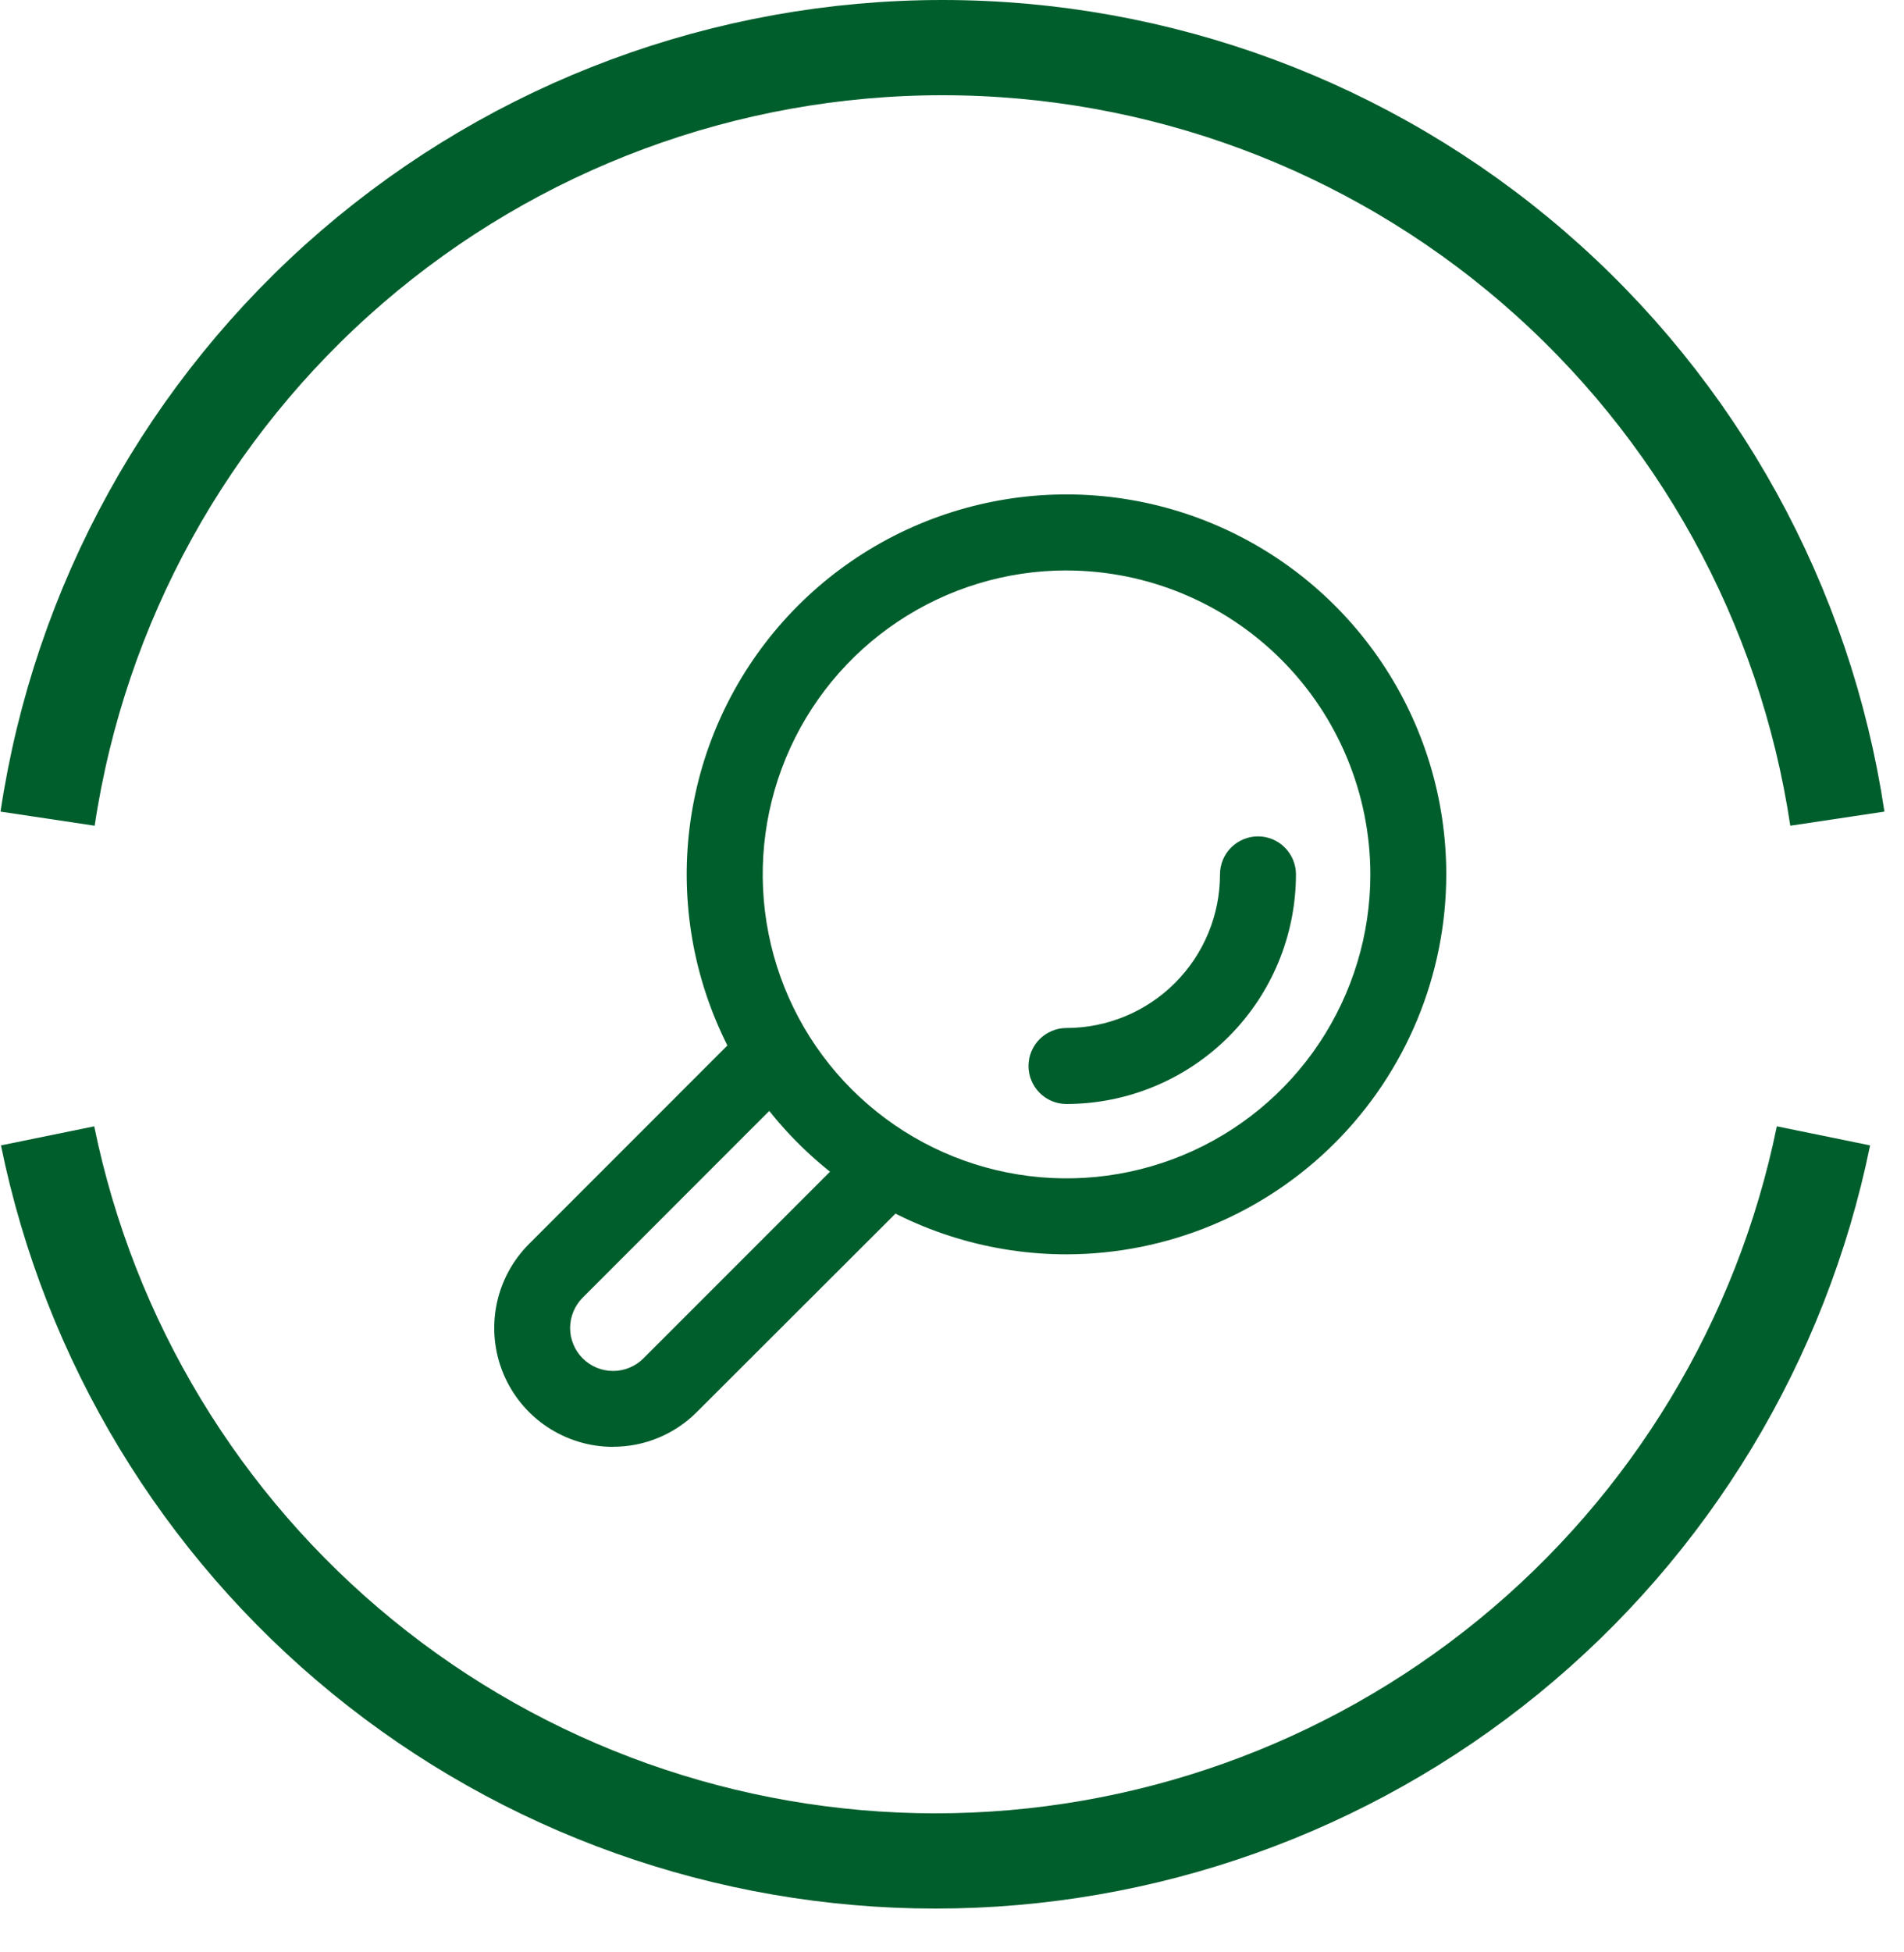
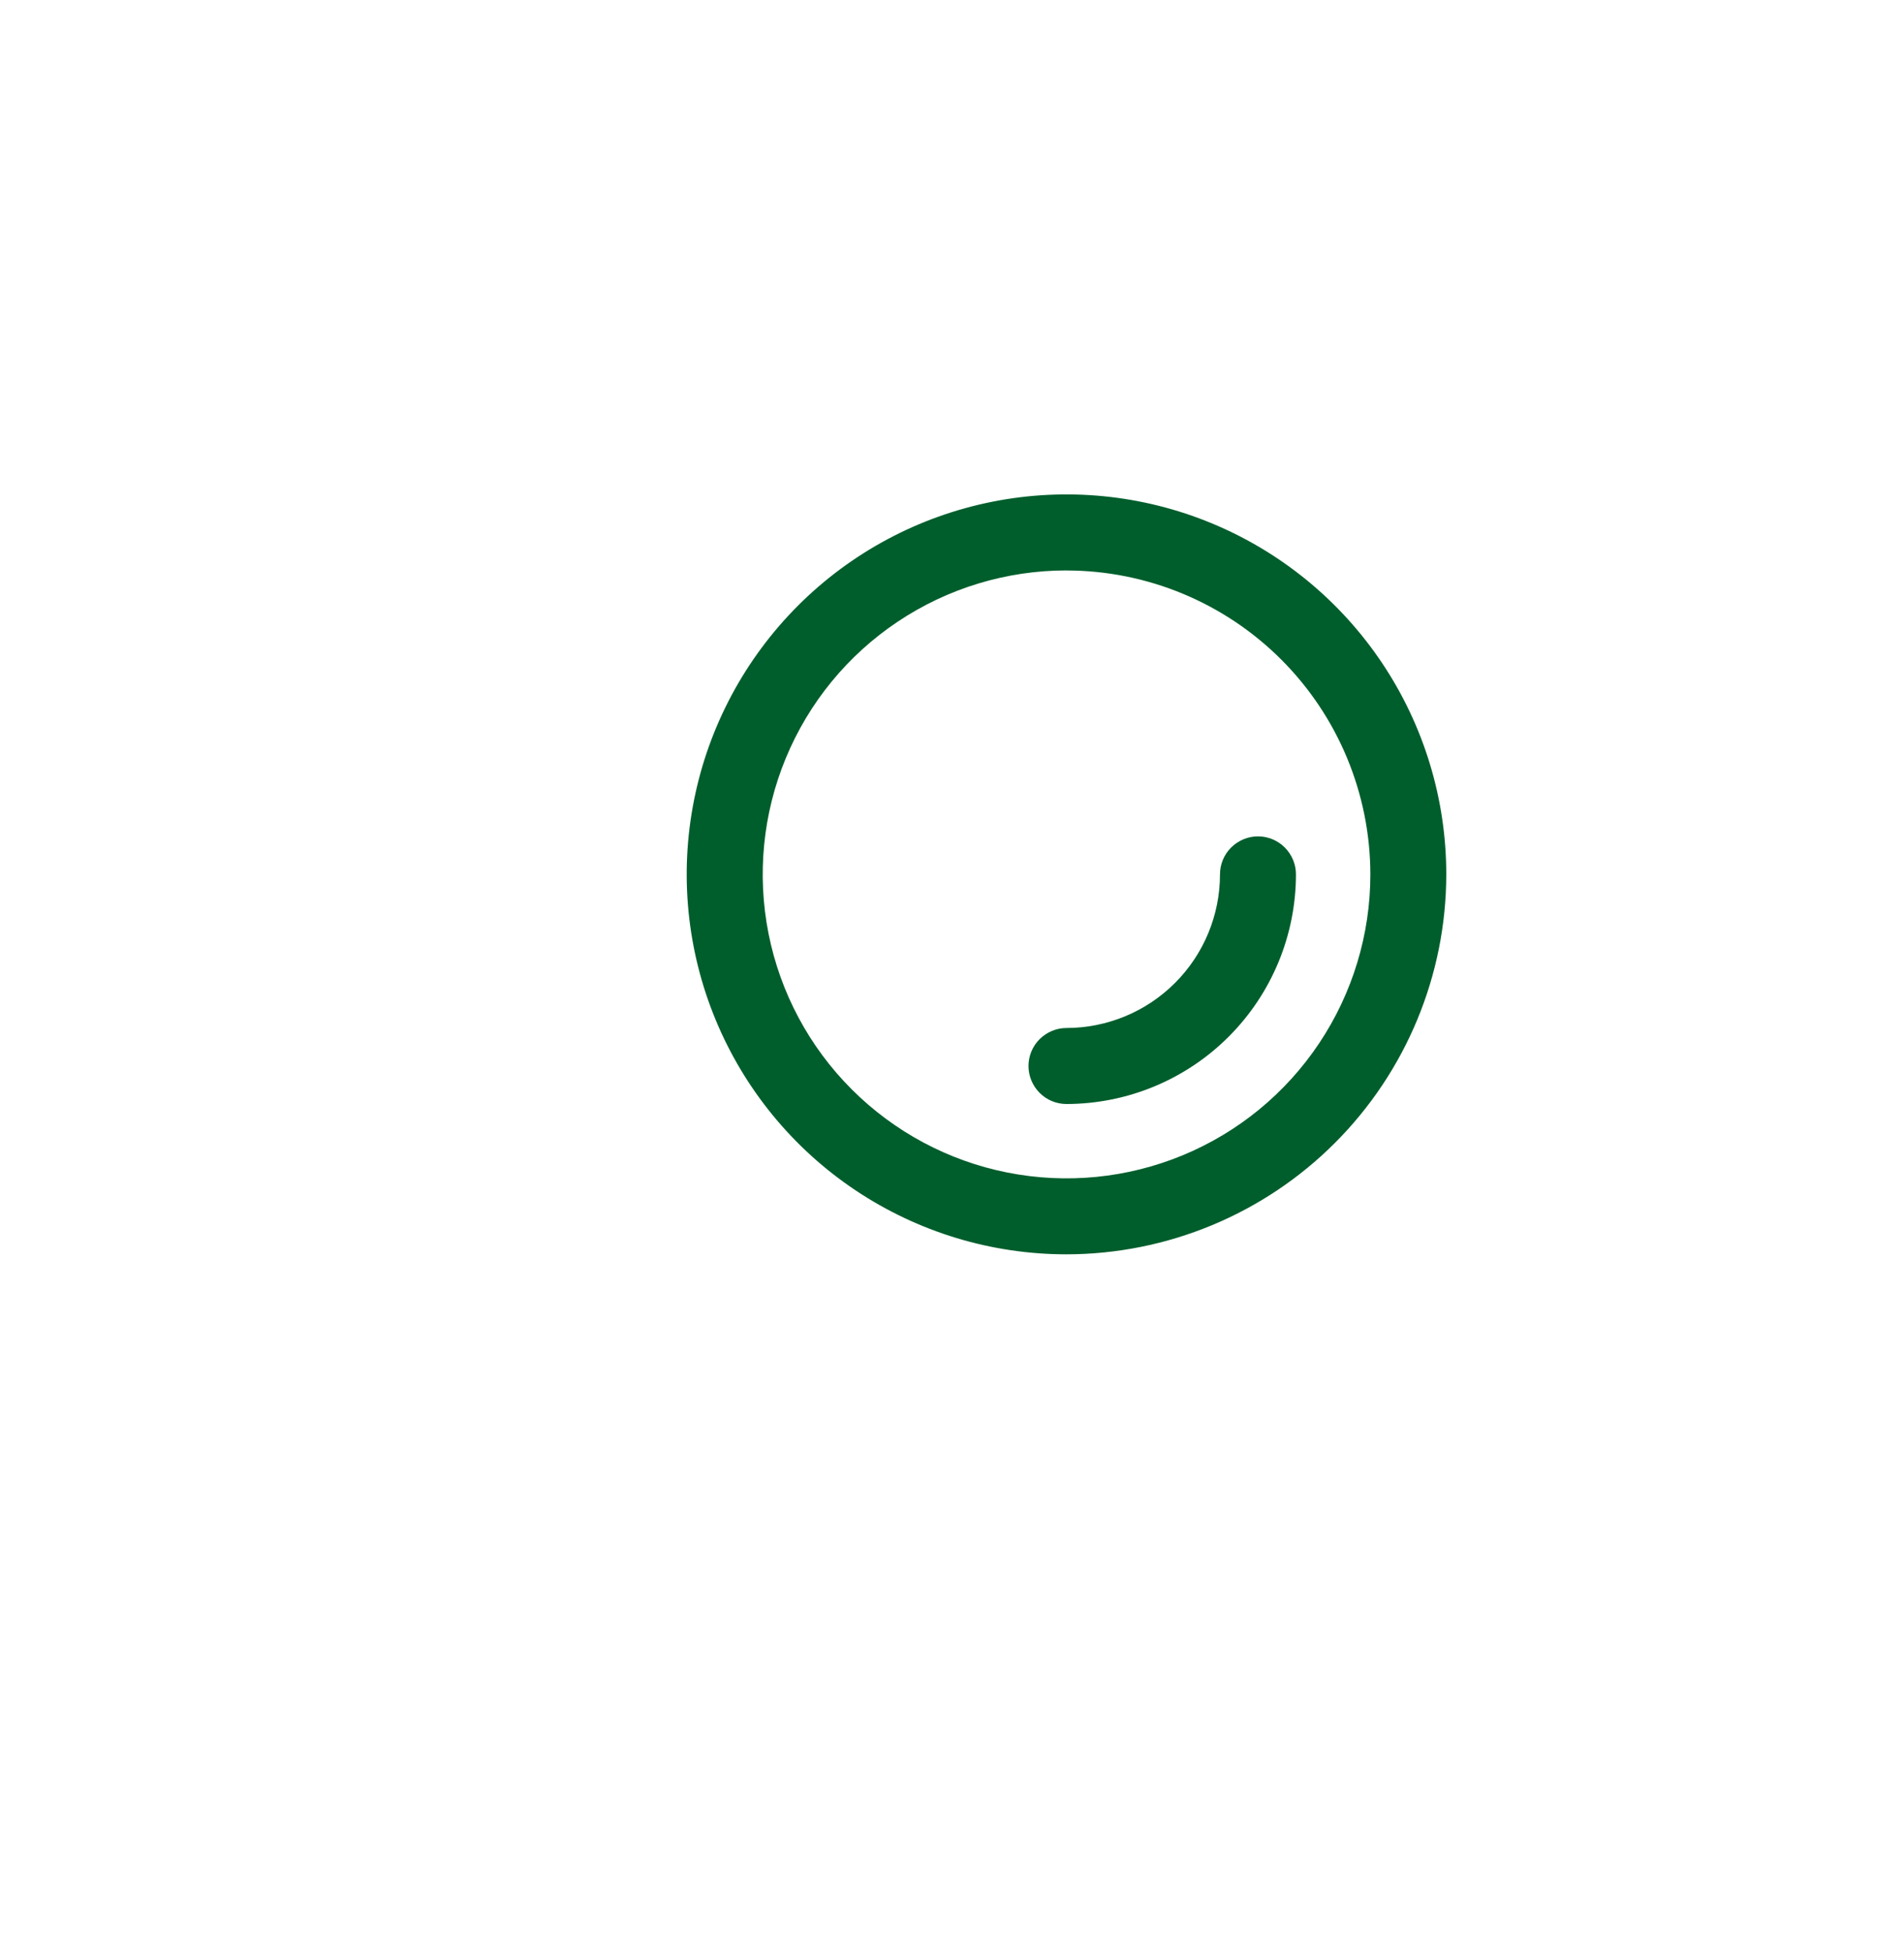
<svg xmlns="http://www.w3.org/2000/svg" fill="none" viewBox="0 0 40 41">
-   <path d="m38.6 17.192c-0.675-4.503-2.944-8.614-6.394-11.586-3.45-2.972-7.852-4.606-12.406-4.606s-8.956 1.635-12.406 4.606c-3.45 2.972-5.719 7.083-6.394 11.586" stroke="#005e2c" stroke-miterlimit="10" stroke-width="2" />
-   <path d="m1 23.853c0.878 4.299 3.215 8.162 6.614 10.937 3.399 2.775 7.652 4.29 12.04 4.29s8.641-1.516 12.04-4.29c3.399-2.775 5.735-6.638 6.614-10.937" stroke="#005e2c" stroke-miterlimit="10" stroke-width="2" />
  <path d="m22.405 26.341c-1.578 0-3.12-0.468-4.433-1.345-1.312-0.877-2.335-2.123-2.938-3.581-0.604-1.458-0.762-3.062-0.454-4.61 0.308-1.548 1.068-2.969 2.183-4.085s2.537-1.876 4.085-2.184c1.548-0.308 3.152-0.15 4.61 0.454 1.458 0.604 2.704 1.627 3.581 2.939 0.877 1.312 1.345 2.855 1.345 4.433-0.002 2.115-0.844 4.143-2.339 5.639s-3.524 2.337-5.639 2.34m0-14.362c-1.262 0-2.496 0.374-3.546 1.076-1.05 0.701-1.868 1.698-2.351 2.865-0.483 1.166-0.609 2.45-0.363 3.688 0.246 1.238 0.854 2.376 1.747 3.268 0.893 0.893 2.03 1.501 3.268 1.747 1.238 0.246 2.521 0.12 3.688-0.363s2.163-1.301 2.864-2.351c0.701-1.05 1.076-2.284 1.076-3.546-0.002-1.692-0.675-3.315-1.871-4.511-1.197-1.197-2.819-1.87-4.511-1.872" fill="#005e2c" />
  <path d="m22.405 23.184c-0.212 0-0.415-0.084-0.564-0.234-0.15-0.15-0.234-0.353-0.234-0.564s0.084-0.415 0.234-0.564 0.353-0.234 0.564-0.234c0.855-8e-4 1.675-0.341 2.28-0.946s0.945-1.425 0.945-2.28c0-0.212 0.084-0.415 0.234-0.564s0.352-0.234 0.564-0.234 0.415 0.084 0.564 0.234 0.234 0.352 0.234 0.564c-0.001 1.278-0.509 2.504-1.413 3.408-0.904 0.904-2.129 1.412-3.407 1.414" fill="#005e2c" />
-   <path d="m12.879 30.384c-0.494-1e-4 -0.976-0.147-1.387-0.421-0.41-0.274-0.73-0.664-0.919-1.12-0.189-0.456-0.238-0.958-0.142-1.442 0.096-0.484 0.334-0.929 0.683-1.278l4.479-4.48c0.074-0.076 0.162-0.137 0.259-0.179 0.097-0.042 0.202-0.064 0.308-0.065s0.211 0.019 0.309 0.059c0.098 0.04 0.187 0.099 0.262 0.174s0.134 0.164 0.174 0.262c0.04 0.098 0.06 0.203 0.059 0.309-9e-4 0.106-0.023 0.211-0.065 0.308-0.042 0.097-0.103 0.185-0.179 0.259l-4.478 4.48c-0.084 0.084-0.15 0.183-0.196 0.293-0.045 0.11-0.069 0.227-0.069 0.345 0 0.119 0.023 0.236 0.069 0.345 0.045 0.11 0.112 0.209 0.196 0.293 0.169 0.169 0.399 0.264 0.638 0.264 0.119 0 0.236-0.023 0.345-0.069 0.11-0.045 0.209-0.112 0.293-0.196l4.48-4.48c0.15-0.145 0.352-0.226 0.561-0.224s0.409 0.086 0.557 0.234c0.148 0.148 0.232 0.348 0.234 0.557s-0.079 0.411-0.224 0.561l-4.484 4.477c-0.231 0.233-0.506 0.417-0.809 0.543-0.303 0.126-0.628 0.19-0.956 0.189" fill="#005e2c" />
</svg>